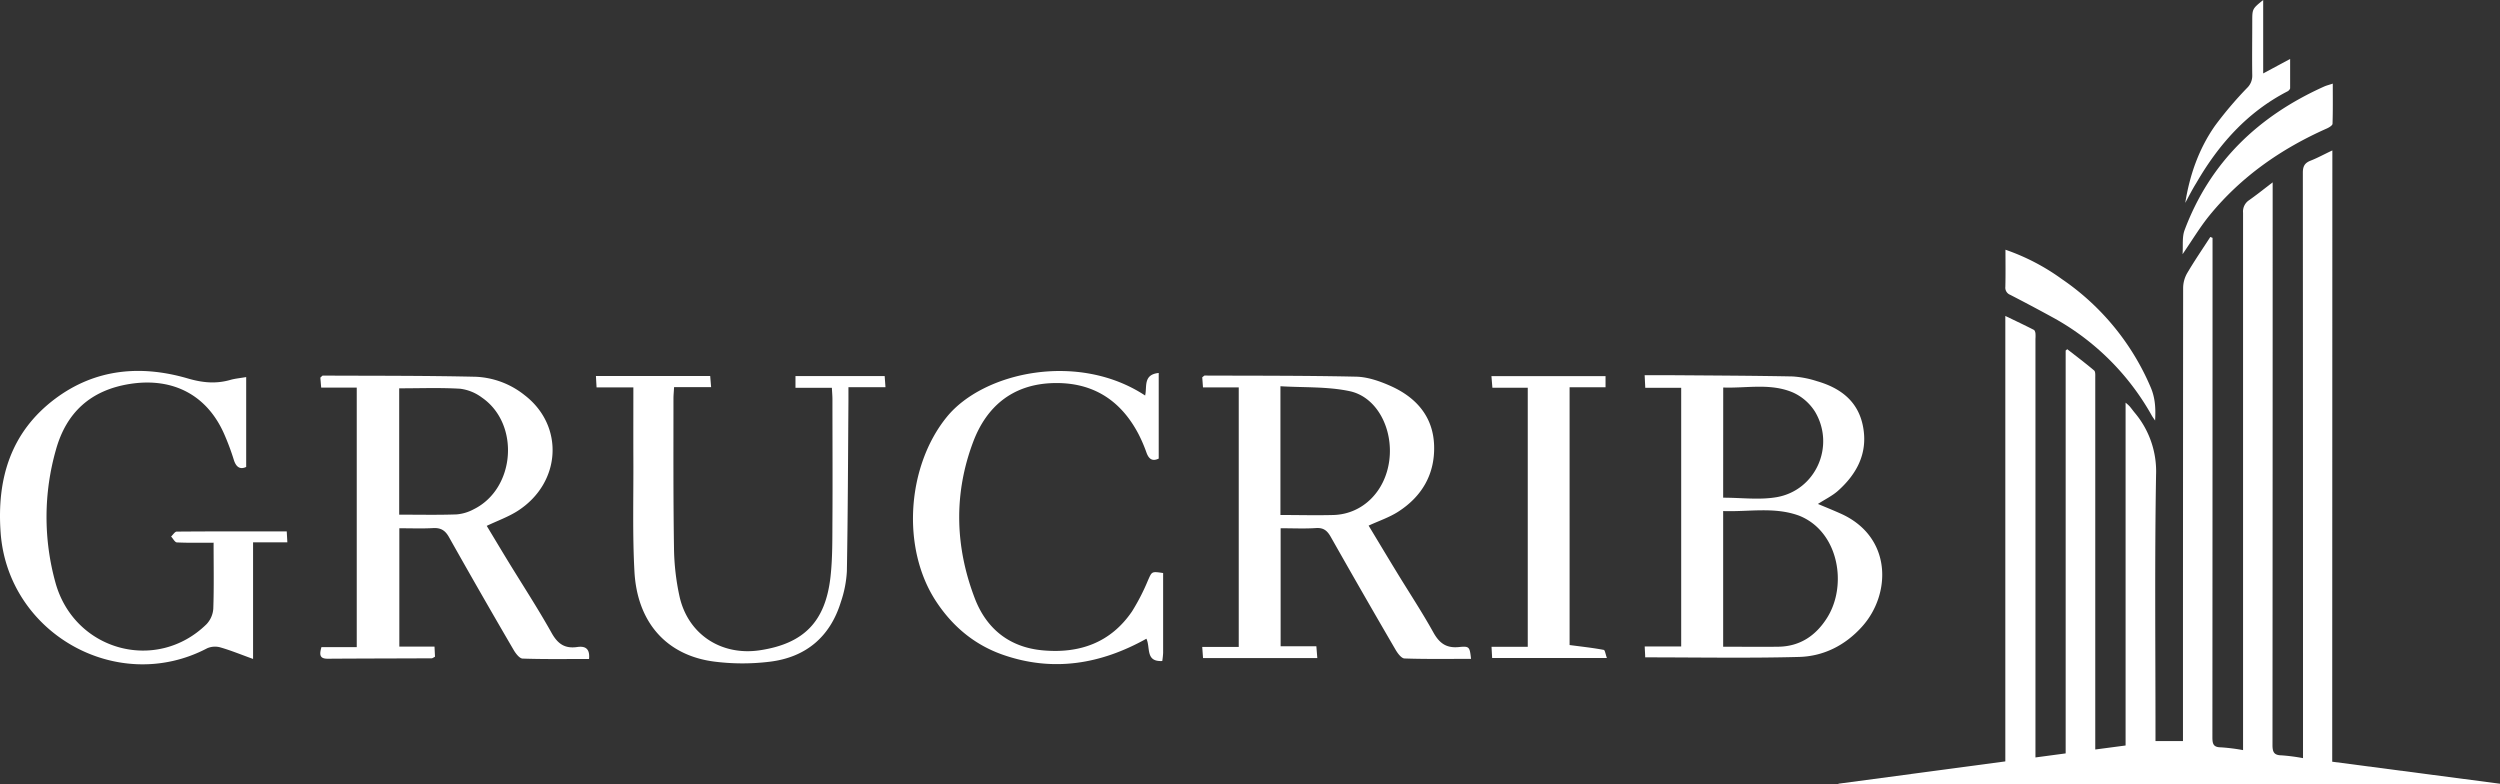
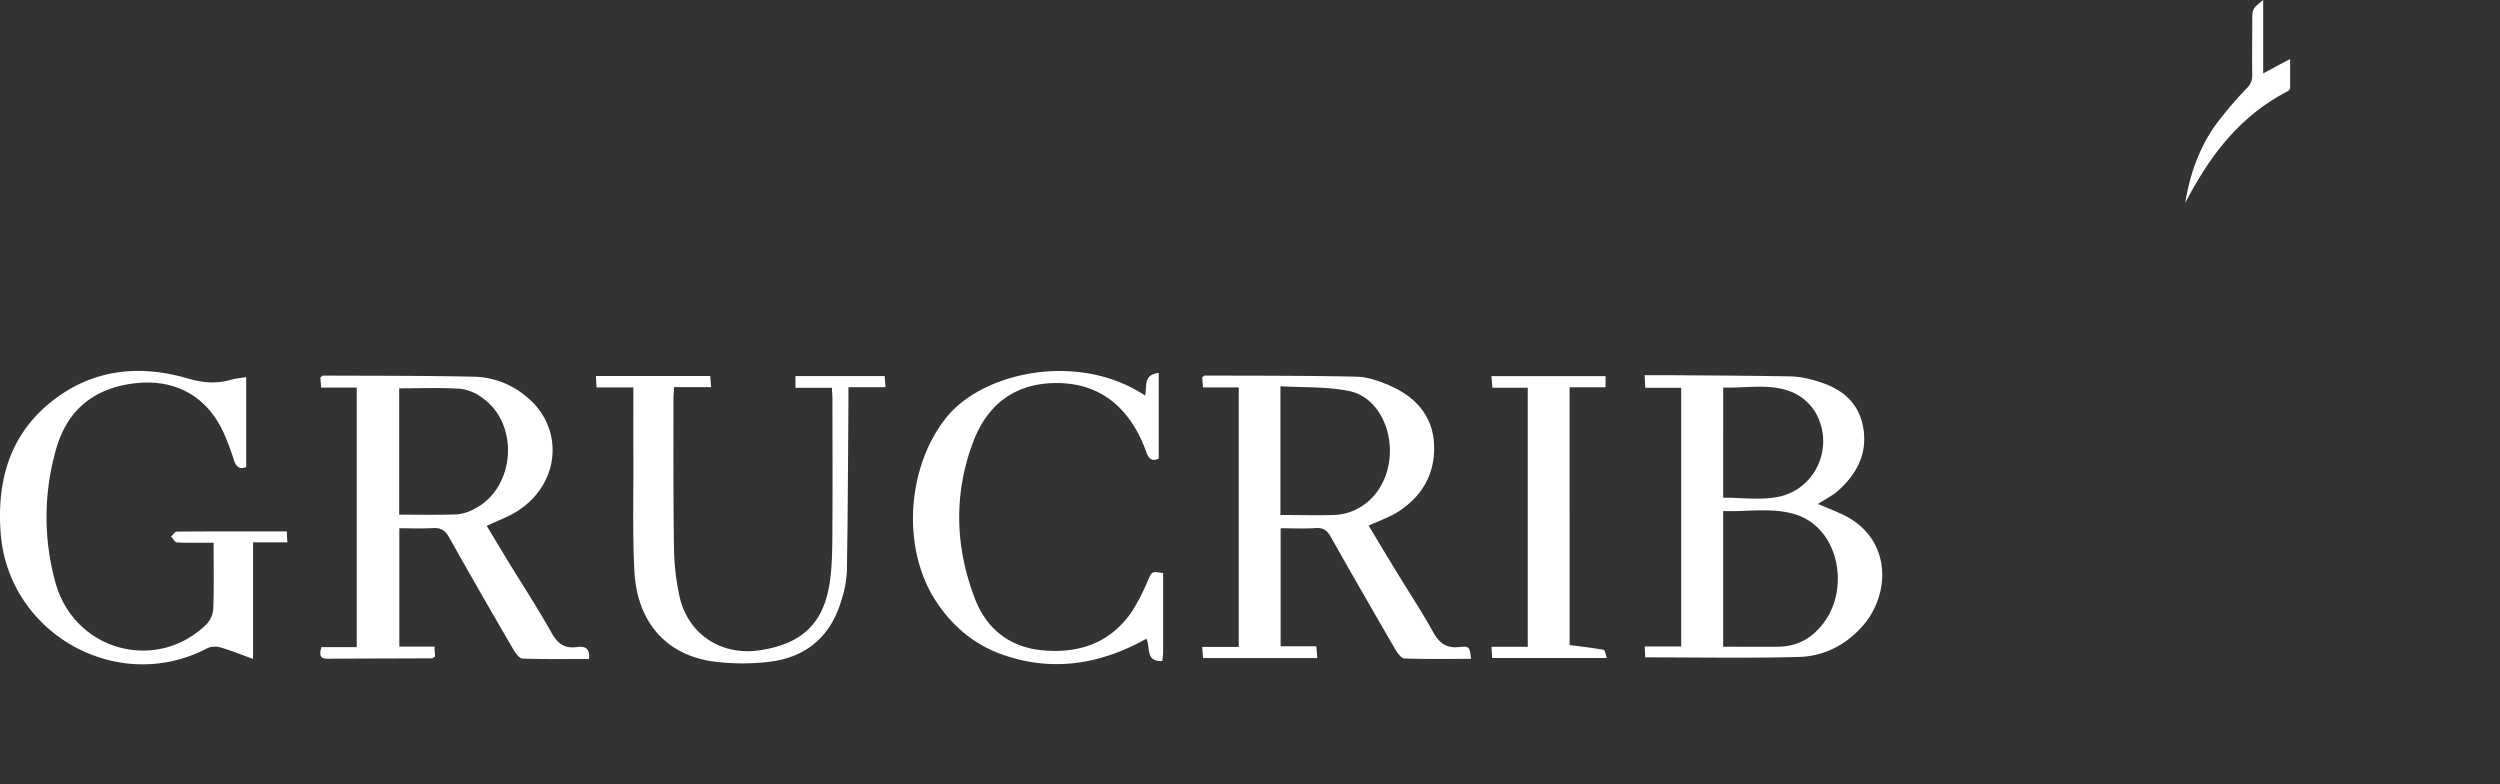
<svg xmlns="http://www.w3.org/2000/svg" width="897" height="281.47">
  <rect width="100%" height="100%" fill="#333333" stroke="none" />
-   <path fill="#fff" d="M836.8 273.3l60.2 7.9v.27H659.63v-.28l59.88-8V113.36c3.72 1.79 7 3.34 10.24 5 .32.16.51.79.57 1.22a12.81 12.81 0 010 2v150.19l10.84-1.45V125.77l.57-.48c3.23 2.52 6.51 5 9.64 7.63.5.42.41 1.66.41 2.53q0 59.24 0 118.47v15l10.88-1.44v-123a14.35 14.35 0 011.42 1.27c.69.81 1.3 1.68 2 2.51a32.6 32.6 0 017.52 22c-.53 30.9-.21 61.81-.21 92.72v2.91h9.86v-2.56q0-80 .06-159.93a10.86 10.86 0 011.38-5.28c2.62-4.47 5.56-8.75 8.37-13.1l.8.32v2.57q0 88.3-.05 176.62c0 2.31.31 3.59 3 3.61a68.94 68.94 0 018 1v-3.43q0-94.68 0-189.37a4.87 4.87 0 012.16-4.51c2.71-1.91 5.31-4 8.46-6.4v3.47q0 99.23-.06 198.44c0 2.61.63 3.64 3.3 3.68a68.55 68.55 0 017.65 1v-3.29q0-103.4-.06-206.78c0-2.23.64-3.44 2.66-4.26 2.57-1 5-2.35 7.93-3.72z" />
-   <path fill="#fff" d="M719.56 89.6a77.46 77.46 0 0120.24 10.54A89.19 89.19 0 01771.68 139c1.61 3.77 1.82 7.53 1.57 11.89-.52-.77-.88-1.23-1.16-1.73a90.35 90.35 0 00-35.93-35.47 644.21 644.21 0 00-14.92-7.92 2.73 2.73 0 01-1.72-2.84c.11-4.33.04-8.65.04-13.33zM837 30c0 5 .07 9.7-.09 14.4 0 .59-1.22 1.33-2 1.68-16.37 7.26-30.75 17.25-42.13 31.19-3.43 4.21-6.23 8.93-9.68 13.94.23-3.15-.21-6.14.72-8.62 9.16-24.47 26.58-41 50.12-51.56.8-.36 1.74-.58 3.06-1.03z" />
  <path fill="#fff" d="M784.07 72.8c1.59-10 4.87-19.38 10.64-27.64a135.64 135.64 0 0111.54-13.61 6 6 0 001.86-4.46c-.1-6.46 0-12.92 0-19.38 0-4.53 0-4.53 3.92-7.71v26.35l9.67-5.2c0 3.87 0 7.17 0 10.47 0 .41-.57 1-1 1.19-14.45 7.46-24.7 19.08-32.71 32.92-1.44 2.32-2.65 4.71-3.92 7.07zM174.64 188.68c2.51 4.16 5.06 8.43 7.65 12.68 5.22 8.54 10.7 16.93 15.58 25.65 2.22 4 4.76 5.79 9.25 5.14 2.5-.36 4.63.22 4.23 4.29-7.94 0-15.88.13-23.8-.14-1.13 0-2.51-1.82-3.25-3.09a2896.24 2896.24 0 01-23.2-40.48c-1.4-2.5-3-3.4-5.73-3.25-3.89.22-7.8.06-12.09.06V232h12.62c.08 1.57.13 2.59.18 3.63-.52.26-.86.57-1.21.57-12.44.06-24.88.06-37.32.15-3 0-2.93-1.59-2.22-4.16H128v-93.13h-12.76c-.13-1.52-.22-2.65-.3-3.58.48-.4.69-.72.89-.72 18.26.09 36.51 0 54.76.42a30.08 30.08 0 0117.62 6.59c14.34 11 13.19 31.43-2.41 41.51-3.36 2.16-7.23 3.53-11.16 5.4zm-31.41-49.35v45.33c7.13 0 13.87.15 20.59-.09a15.7 15.7 0 006.15-1.85c14.95-7.37 16.68-30.62 2.93-40.08a16.41 16.41 0 00-7.77-3.16c-7.23-.43-14.5-.15-21.9-.15zM459.49 189.54v42.33h12.82c.13 1.6.22 2.72.34 4.25h-41c-.09-1.23-.17-2.36-.29-4h13.1V139h-12.83c-.11-1.51-.19-2.65-.27-3.63.47-.33.68-.62.89-.62 18.12.07 36.24 0 54.35.4 4.18.1 8.54 1.63 12.42 3.37 9.14 4.1 15.24 11 15.54 21.41.3 10.26-4.41 18.27-13 23.74-3.15 2-6.79 3.22-10.5 4.92 3.35 5.55 6.74 11.22 10.18 16.85 4.36 7.16 9 14.17 13.06 21.49 2.17 3.89 4.67 5.71 9.24 5.23 3.74-.39 3.78 0 4.27 4.24-8 0-15.93.13-23.84-.14-1.13 0-2.49-1.84-3.24-3.13Q489 213 477.51 192.69c-1.26-2.24-2.57-3.41-5.34-3.22-4.02.27-8.08.07-12.68.07zm-.07-4.76c6.7 0 12.91.17 19.11 0 10.38-.35 18.48-8.41 19.94-19.52 1.48-11.31-4.36-22.79-14.17-24.9-8-1.71-16.47-1.26-24.88-1.78zM652.27 180.82c3 1.25 5.6 2.31 8.17 3.46 18.55 8.3 18.22 28.93 7.58 40.65-6 6.64-13.73 10.54-22.49 10.78-18.23.49-36.48.15-55.24.15 0-1-.1-2.18-.17-3.9h13.09v-92.81h-12.89c-.08-1.62-.14-2.86-.22-4.52 3.64 0 6.85 0 10.06 0 14.34.11 28.68.16 43 .44a35.11 35.11 0 018.72 1.68c8.49 2.44 14.91 7.23 16.6 16.43 1.74 9.44-2.23 16.89-9.1 23-1.97 1.73-4.45 2.93-7.11 4.64zm-34 51.22c7 0 13.44.1 19.92 0 7.7-.14 13.35-4 17.35-10.34 5.77-9.13 5.06-22.61-1.92-30.84a20.37 20.37 0 00-8.08-5.83c-8.86-3.27-18.08-1.33-27.27-1.66zm0-53.47c6.58 0 13 .87 19.15-.18 14-2.41 21.12-18.23 13.87-30.57a18.17 18.17 0 00-8-7c-8.06-3.44-16.65-1.47-25-1.78zM76.64 194.72c-4.57 0-8.87.1-13.15-.1-.73 0-1.4-1.38-2.1-2.12.68-.62 1.36-1.76 2-1.76 13.09-.11 26.19-.08 39.49-.08l.22 3.92H90.8v41.85c-4.39-1.59-8-3.07-11.68-4.13a7.08 7.08 0 00-4.79.3C42.25 249.47 2.81 227.39.22 191.05-1.16 171.77 3.83 155 19.89 143c14.42-10.74 30.73-12.1 47.5-7.21 5.33 1.56 10.15 2 15.33.5 1.54-.44 3.16-.58 5.61-1v32.25c-2.14 1-3.64.15-4.48-2.69a86.58 86.58 0 00-3.09-8.37c-6.08-14.58-18.51-21.2-34.23-18.71C32.54 140 23.79 148 20.07 161.37a88 88 0 00-.16 47.72c6.8 24.47 36.3 32.44 54.2 14.86a9 9 0 002.42-5.55c.27-7.68.11-15.4.11-23.68zM417.33 205.6c0 9.51 0 19.09 0 28.67a27.4 27.4 0 01-.31 2.9c-6.13.34-4.17-4.82-5.69-8-16.3 9.11-33.43 12.05-51.44 5.78-10.19-3.55-18.09-10.16-24-19.14-12.67-19.24-10.42-48.69 3.81-66.19 13.15-16.19 47.18-23.53 71.17-7.71.77-3.05-.84-7.51 4.88-8.09v30.72c-2.19 1.07-3.52.26-4.38-2.11a54.28 54.28 0 00-2.88-6.7c-6.71-12.78-17.31-19-31.75-18.23-13.74.78-22.74 8.5-27.46 20.77-7.12 18.68-6.66 37.7.44 56.32 4.18 11 12.44 17.65 24.36 18.75 13.18 1.22 24.42-2.69 32.11-14a76.07 76.07 0 005.72-11.15c1.43-3.19 1.28-3.19 5.42-2.59zM227.25 139h-13.2c-.09-1.51-.15-2.65-.23-4.09h41l.33 4h-13.29c-.09 1.71-.22 2.89-.22 4.08 0 17.86-.09 35.73.19 53.58a85.69 85.69 0 001.95 17.28c3 13.74 15 21.56 28.9 19.46 15.73-2.38 23.52-10.25 25.31-26.4.76-6.83.64-13.77.69-20.67.09-14.34 0-28.69 0-43 0-1.2-.12-2.39-.2-4.1h-13.06v-4.22h32c.09 1.22.17 2.36.29 4h-13.29c0 2 0 3.57 0 5.12-.15 20.3-.2 40.59-.56 60.88a40.6 40.6 0 01-2.17 11.1c-3.85 12.51-12.57 19.8-25.4 21.39a80.09 80.09 0 01-20.17-.05c-17-2.25-27.48-14.06-28.48-32.26-.73-13.36-.32-26.79-.39-40.18-.03-8.48 0-16.85 0-25.92zM563.17 231.44c4.38.58 8.34 1 12.26 1.74.44.08.63 1.56 1.12 2.9h-41.17c-.07-1.22-.13-2.34-.22-4h13v-92.95h-12.69c-.13-1.57-.22-2.69-.34-4.17h40.94v4h-12.9z" />
</svg>